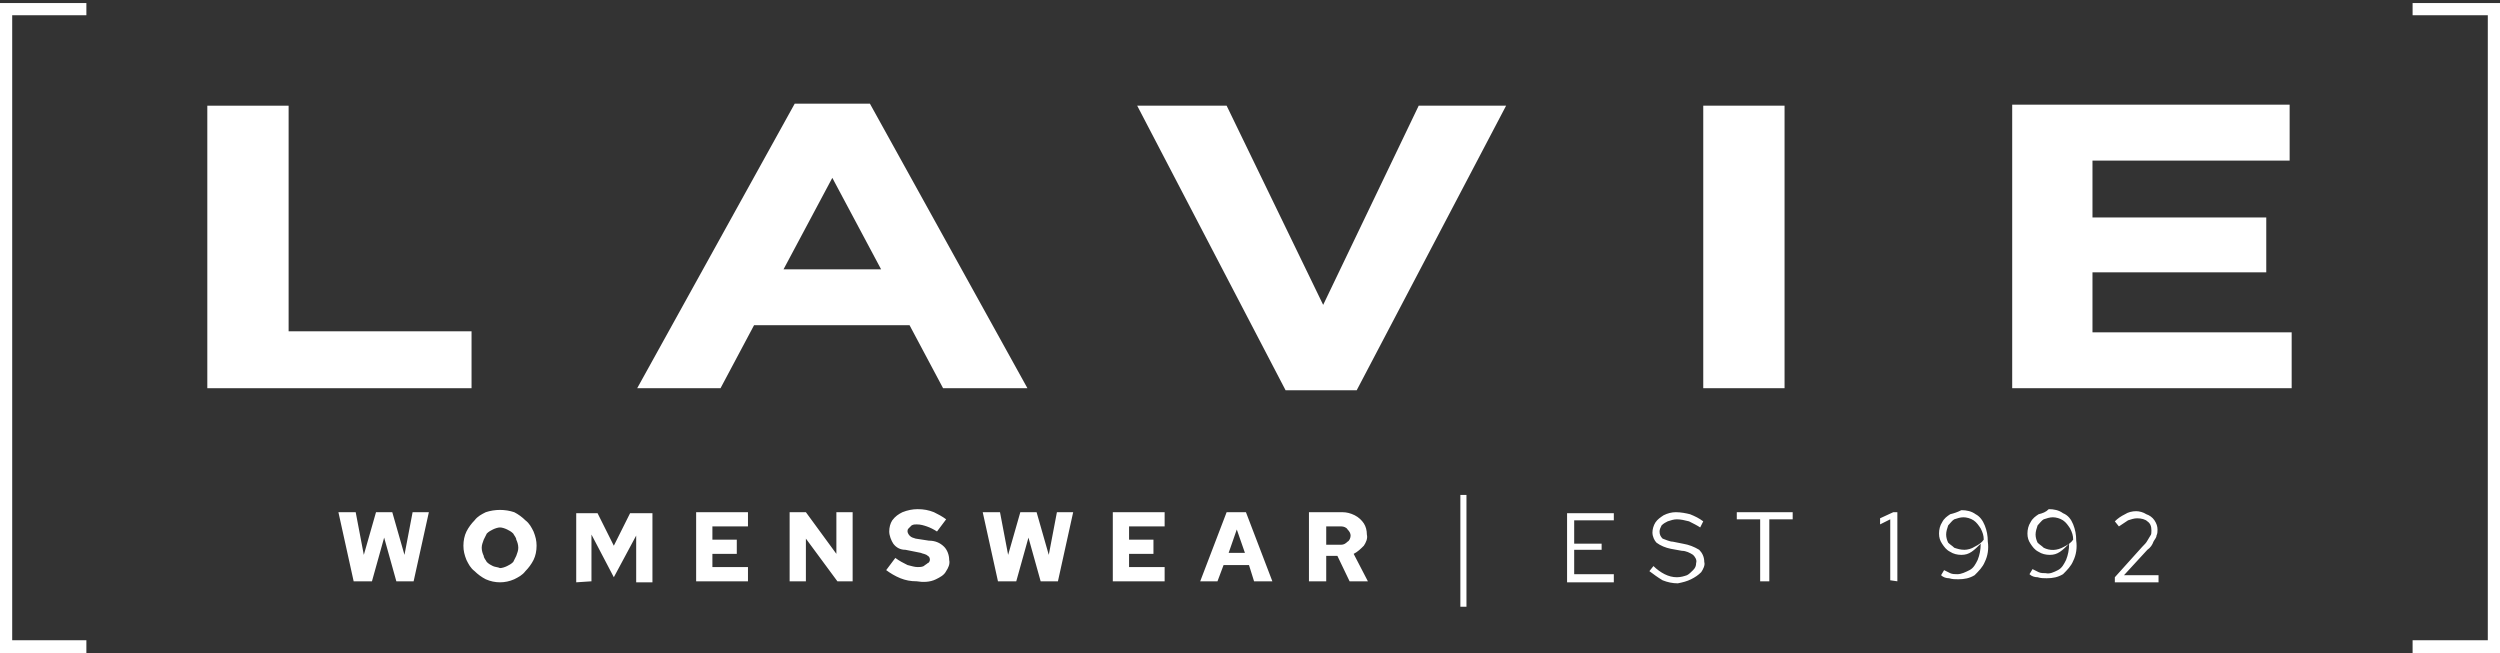
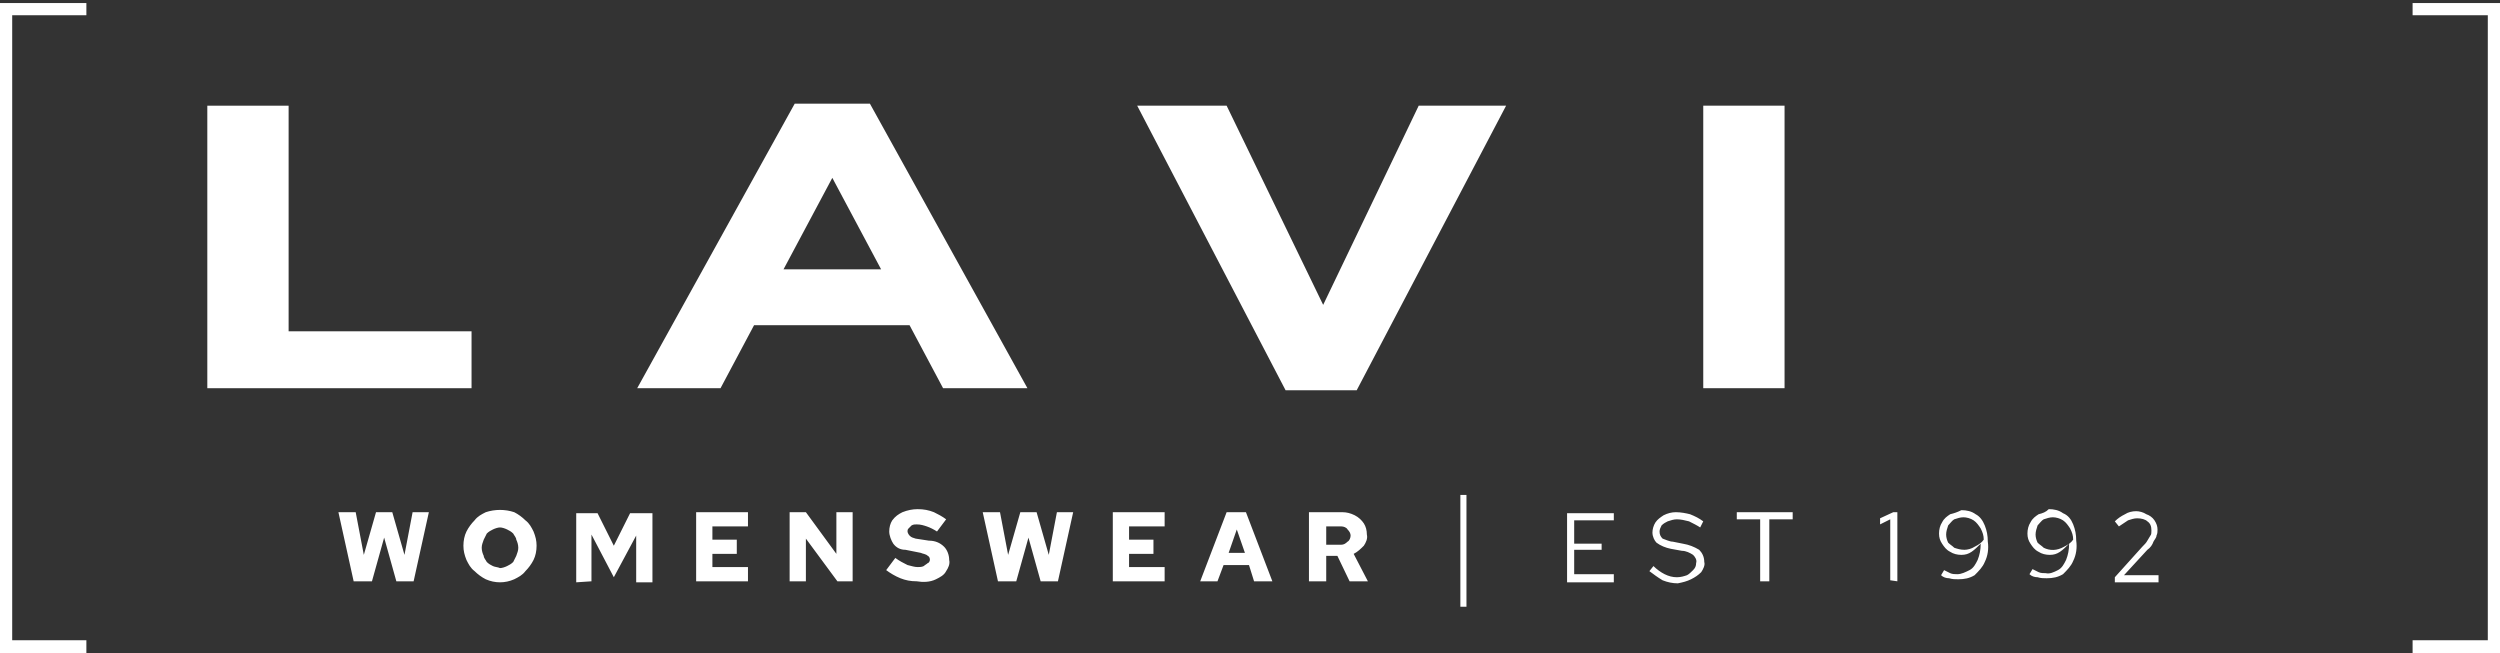
<svg xmlns="http://www.w3.org/2000/svg" version="1.1" id="Logo" x="0px" y="0px" viewBox="0 0 246 64.3" style="enable-background:new 0 0 246 64.3;" xml:space="preserve">
  <rect x="0" y="0" width="246" height="64.3" fill="#333333" stroke="none" />
  <style type="text/css">
	.st0{fill:#FFFFFF;}
</style>
  <g id="Group">
    <path id="Vector" class="st0" d="M1.2,63V1.5h7.3V0.3H0v64h8.5V63H1.2z" />
    <path id="Vector-2" class="st0" d="M36.6,57.2l1.2-4.3l1.2,4.3h1.7l1.5-6.8h-1.6l-0.8,4.2l-1.2-4.2h-1.6l-1.2,4.2l-0.8-4.2h-1.7   l1.5,6.8H36.6z M50.6,57c0.4-0.2,0.8-0.4,1.1-0.8c0.3-0.3,0.6-0.7,0.8-1.1c0.2-0.4,0.3-0.9,0.3-1.4c0-0.5-0.1-0.9-0.3-1.4   c-0.2-0.4-0.4-0.8-0.8-1.1c-0.3-0.3-0.7-0.6-1.1-0.8c-0.9-0.3-1.9-0.3-2.8,0c-0.4,0.2-0.8,0.4-1.1,0.8c-0.3,0.3-0.6,0.7-0.8,1.1   c-0.2,0.4-0.3,0.9-0.3,1.4c0,0.5,0.1,0.9,0.3,1.4c0.2,0.4,0.4,0.8,0.8,1.1c0.3,0.3,0.7,0.6,1.1,0.8C48.7,57.4,49.7,57.4,50.6,57   L50.6,57z M48.5,55.7c-0.2-0.1-0.4-0.2-0.6-0.4c-0.1-0.2-0.3-0.4-0.3-0.6c-0.1-0.2-0.2-0.5-0.2-0.8c0-0.3,0.1-0.5,0.2-0.8   c0.1-0.2,0.2-0.4,0.3-0.6c0.2-0.2,0.4-0.3,0.6-0.4c0.2-0.1,0.5-0.2,0.7-0.2c0.2,0,0.5,0.1,0.7,0.2c0.2,0.1,0.4,0.2,0.6,0.4   c0.1,0.2,0.3,0.4,0.3,0.6c0.1,0.2,0.2,0.5,0.2,0.8c0,0.3-0.1,0.5-0.2,0.8c-0.1,0.2-0.2,0.4-0.3,0.6c-0.2,0.2-0.4,0.3-0.6,0.4   c-0.2,0.1-0.5,0.2-0.7,0.2C49,55.8,48.7,55.8,48.5,55.7z M58.2,57.2v-4.6l2.2,4.2l2.2-4.1v4.6h1.6v-6.8H62l-1.6,3.2l-1.6-3.2h-2.1   v6.8L58.2,57.2L58.2,57.2z M73.6,57.2v-1.4h-3.5v-1.3h2.4v-1.4h-2.4v-1.3h3.5v-1.4h-5.1v6.8H73.6z M79.3,57.2V53l3.1,4.2h1.5v-6.8   h-1.6v4.1l-3-4.1h-1.6v6.8H79.3z M92.1,57c0.4-0.2,0.8-0.4,1-0.8c0.2-0.3,0.4-0.7,0.3-1.1c0-0.5-0.2-1-0.5-1.3   c-0.4-0.4-0.9-0.6-1.5-0.6L90.1,53c-0.3-0.1-0.4-0.1-0.6-0.3c-0.1-0.1-0.2-0.3-0.2-0.4c0-0.1,0-0.2,0.1-0.3   c0.1-0.1,0.2-0.2,0.3-0.3c0.2-0.1,0.3-0.1,0.5-0.1c0.4,0,0.7,0.1,1,0.2c0.3,0.1,0.7,0.3,1,0.5l0.9-1.2c-0.4-0.3-0.8-0.5-1.2-0.7   c-0.5-0.2-1-0.3-1.6-0.3c-0.5,0-1,0.1-1.5,0.3c-0.4,0.2-0.7,0.4-1,0.8c-0.2,0.3-0.3,0.7-0.3,1.1c0,0.4,0.2,0.9,0.4,1.2   c0.3,0.4,0.7,0.6,1.2,0.6l1.5,0.3c0.2,0.1,0.5,0.1,0.7,0.3c0.2,0.1,0.2,0.3,0.2,0.4c0,0.1-0.1,0.3-0.2,0.3   c-0.1,0.1-0.3,0.2-0.4,0.3c-0.2,0.1-0.4,0.1-0.6,0.1c-0.3,0-0.6-0.1-1-0.2c-0.4-0.2-0.8-0.4-1.2-0.7l-0.9,1.2   c0.4,0.3,0.9,0.6,1.4,0.8c0.5,0.2,1,0.3,1.6,0.3C90.8,57.3,91.5,57.3,92.1,57z M100,57.2l1.2-4.3l1.2,4.3h1.7l1.5-6.8H104l-0.8,4.2   l-1.2-4.2h-1.6l-1.2,4.2l-0.8-4.2h-1.7l1.5,6.8L100,57.2z M114.6,57.2v-1.4h-3.5v-1.3h2.4v-1.4h-2.4v-1.3h3.5v-1.4h-5.1v6.8   L114.6,57.2z M119.8,57.2l0.6-1.6h2.5l0.5,1.6h1.8l-2.6-6.8h-1.9l-2.6,6.8L119.8,57.2z M121.7,52.1l0.8,2.3h-1.6L121.7,52.1z    M130.5,57.2v-2.5h1.1l1.2,2.5h1.8l-1.4-2.7c0.4-0.2,0.7-0.5,1-0.8c0.2-0.3,0.4-0.7,0.3-1.1c0-0.4-0.1-0.8-0.3-1.1   c-0.2-0.3-0.5-0.6-0.9-0.8c-0.4-0.2-0.8-0.3-1.2-0.3h-3.3v6.8H130.5z M130.5,51.8h1.5c0.2,0,0.5,0.1,0.6,0.3   c0.2,0.2,0.3,0.4,0.3,0.6c0,0.2-0.1,0.5-0.3,0.6c-0.2,0.2-0.4,0.3-0.6,0.3h-1.5V51.8z M144.3,59.7v-11h-0.6v11H144.3z M158.8,57.2   v-0.7h-3.9v-2.4h2.7v-0.6h-2.7v-2.3h3.9v-0.7h-4.6v6.8H158.8z M166.4,57c0.4-0.2,0.7-0.4,1-0.7c0.2-0.3,0.4-0.7,0.3-1   c0-0.5-0.2-0.9-0.5-1.2c-0.5-0.3-1-0.5-1.6-0.6l-1-0.2c-0.3,0-0.7-0.2-1-0.3c-0.2-0.2-0.3-0.4-0.3-0.7c0-0.2,0.1-0.4,0.2-0.6   c0.2-0.2,0.4-0.3,0.6-0.4c0.3-0.1,0.6-0.2,0.9-0.2c0.4,0,0.8,0.1,1.2,0.2c0.4,0.2,0.8,0.4,1.1,0.6l0.3-0.6   c-0.4-0.3-0.8-0.5-1.3-0.7c-0.4-0.1-0.9-0.2-1.4-0.2c-0.4,0-0.8,0.1-1.2,0.3c-0.3,0.2-0.6,0.4-0.8,0.7c-0.2,0.3-0.3,0.7-0.3,1   c0,0.4,0.2,0.8,0.4,1c0.4,0.3,0.9,0.5,1.4,0.6l1.1,0.2c0.4,0,0.8,0.2,1.1,0.4c0.2,0.2,0.4,0.5,0.3,0.8c0,0.3-0.1,0.5-0.3,0.7   c-0.2,0.2-0.4,0.4-0.6,0.5c-0.3,0.1-0.6,0.2-1,0.2c-0.4,0-0.8-0.1-1.2-0.3c-0.4-0.2-0.8-0.5-1.1-0.8l-0.4,0.5   c0.4,0.3,0.8,0.6,1.3,0.9c0.5,0.2,1,0.3,1.5,0.3C165.6,57.3,166,57.2,166.4,57L166.4,57z M174.1,57.2v-6.1h2.3v-0.7h-5.5v0.7h2.3   v6.1H174.1z M186.7,57.2v-6.8h-0.4l-1.3,0.6v0.6l1-0.5v6L186.7,57.2L186.7,57.2z M191.9,50.6c-0.3,0.2-0.6,0.4-0.8,0.8   c-0.2,0.3-0.3,0.7-0.3,1.1c0,0.4,0.1,0.7,0.3,1c0.2,0.3,0.4,0.6,0.8,0.8c0.3,0.2,0.7,0.3,1.1,0.3c0.4,0,0.7-0.1,1-0.3   c0.3-0.2,0.6-0.5,0.9-0.8c0,0.6-0.1,1.1-0.3,1.6c-0.2,0.4-0.4,0.8-0.8,1c-0.4,0.2-0.8,0.4-1.2,0.4c-0.2,0-0.5,0-0.7-0.1   c-0.2-0.1-0.4-0.2-0.6-0.3l-0.3,0.5c0.2,0.2,0.5,0.3,0.8,0.3c0.3,0.1,0.6,0.1,0.9,0.1c0.6,0,1.1-0.1,1.6-0.4c0.4-0.4,0.8-0.8,1-1.3   c0.3-0.6,0.4-1.3,0.3-2c0-0.6-0.1-1.1-0.3-1.6c-0.2-0.5-0.5-0.9-0.9-1.1c-0.4-0.3-0.9-0.4-1.4-0.4   C192.6,50.4,192.3,50.5,191.9,50.6L191.9,50.6z M192.3,53.9c-0.2-0.2-0.4-0.3-0.6-0.5c-0.1-0.2-0.2-0.5-0.2-0.8   c0-0.3,0.1-0.6,0.2-0.9c0.2-0.2,0.4-0.5,0.6-0.6c0.3-0.1,0.6-0.2,0.9-0.2c0.3,0,0.7,0.1,1,0.3c0.3,0.2,0.5,0.5,0.7,0.8   c0.2,0.4,0.3,0.7,0.3,1.1c-0.2,0.3-0.5,0.5-0.9,0.7c-0.3,0.2-0.7,0.3-1,0.3C192.9,54.1,192.6,54,192.3,53.9L192.3,53.9z    M200.6,50.6c-0.3,0.2-0.6,0.4-0.8,0.8c-0.2,0.3-0.3,0.7-0.3,1.1c0,0.4,0.1,0.7,0.3,1c0.2,0.3,0.4,0.6,0.8,0.8   c0.3,0.2,0.7,0.3,1.1,0.3c0.4,0,0.7-0.1,1-0.3c0.3-0.2,0.6-0.5,0.9-0.8c0,0.6-0.1,1.1-0.3,1.6c-0.2,0.4-0.4,0.8-0.8,1   c-0.4,0.2-0.8,0.4-1.2,0.3c-0.2,0-0.5,0-0.7-0.1c-0.2-0.1-0.4-0.2-0.6-0.3l-0.3,0.5c0.2,0.2,0.5,0.3,0.8,0.3   c0.3,0.1,0.6,0.1,0.9,0.1c0.6,0,1.1-0.1,1.6-0.4c0.4-0.4,0.8-0.8,1-1.3c0.3-0.6,0.4-1.3,0.3-2c0-0.6-0.1-1.1-0.3-1.6   c-0.2-0.5-0.5-0.9-1-1.1c-0.4-0.3-0.9-0.4-1.4-0.4C201.3,50.4,201,50.5,200.6,50.6L200.6,50.6z M201.1,53.9   c-0.2-0.2-0.4-0.3-0.6-0.5c-0.1-0.2-0.2-0.5-0.2-0.8c0-0.3,0.1-0.6,0.2-0.9c0.2-0.2,0.4-0.5,0.6-0.6c0.3-0.1,0.6-0.2,0.9-0.2   c0.3,0,0.7,0.1,1,0.3c0.3,0.2,0.5,0.5,0.7,0.8c0.2,0.4,0.3,0.7,0.3,1.1c-0.2,0.3-0.5,0.5-0.9,0.7C202.4,54.2,201.7,54.2,201.1,53.9   L201.1,53.9z M212.4,57.2v-0.6H209l2.3-2.5c0.3-0.2,0.5-0.5,0.6-0.8c0.1-0.2,0.3-0.4,0.3-0.6c0.1-0.2,0.1-0.4,0.1-0.6   c0-0.3-0.1-0.6-0.3-0.9c-0.2-0.3-0.5-0.5-0.8-0.6c-0.3-0.2-0.7-0.3-1-0.3c-0.4,0-0.8,0.1-1.1,0.3c-0.4,0.2-0.7,0.4-1,0.7l0.4,0.5   c0.3-0.2,0.6-0.4,0.9-0.6c0.3-0.1,0.6-0.2,0.9-0.2c0.4,0,0.8,0.1,1,0.3c0.3,0.2,0.4,0.5,0.4,0.9c0,0.2,0,0.4-0.1,0.5l-0.3,0.5   c-0.1,0.2-0.3,0.4-0.5,0.6l-2.7,3v0.5h4.3V57.2z" />
    <path id="Vector-3" class="st0" d="M167.6,38.2h8V10.4h-8L167.6,38.2z M126.5,38.4h7l14.7-28h-8.6L130.2,30l-9.5-19.6h-8.8   L126.5,38.4z M77.1,26.5l4.8-9l4.8,9H77.1z M62.7,38.2h8.2l3.3-6.2h15.3l3.3,6.2h8.3l-15.5-28h-7.4L62.7,38.2z" />
    <path id="Vector-4" class="st0" d="M20.4,38.2h26v-5.6h-18V10.4h-8V38.2z" />
-     <path id="Vector-5" class="st0" d="M198,38.2h27.5v-5.5h-19.6v-5.9H223v-5.4h-17.1v-5.6h19.4v-5.5H198V38.2z" />
    <path id="Vector-6" class="st0" d="M244.8,63V1.5h-7.4V0.3h8.6v64h-8.6V63H244.8z" />
  </g>
</svg>